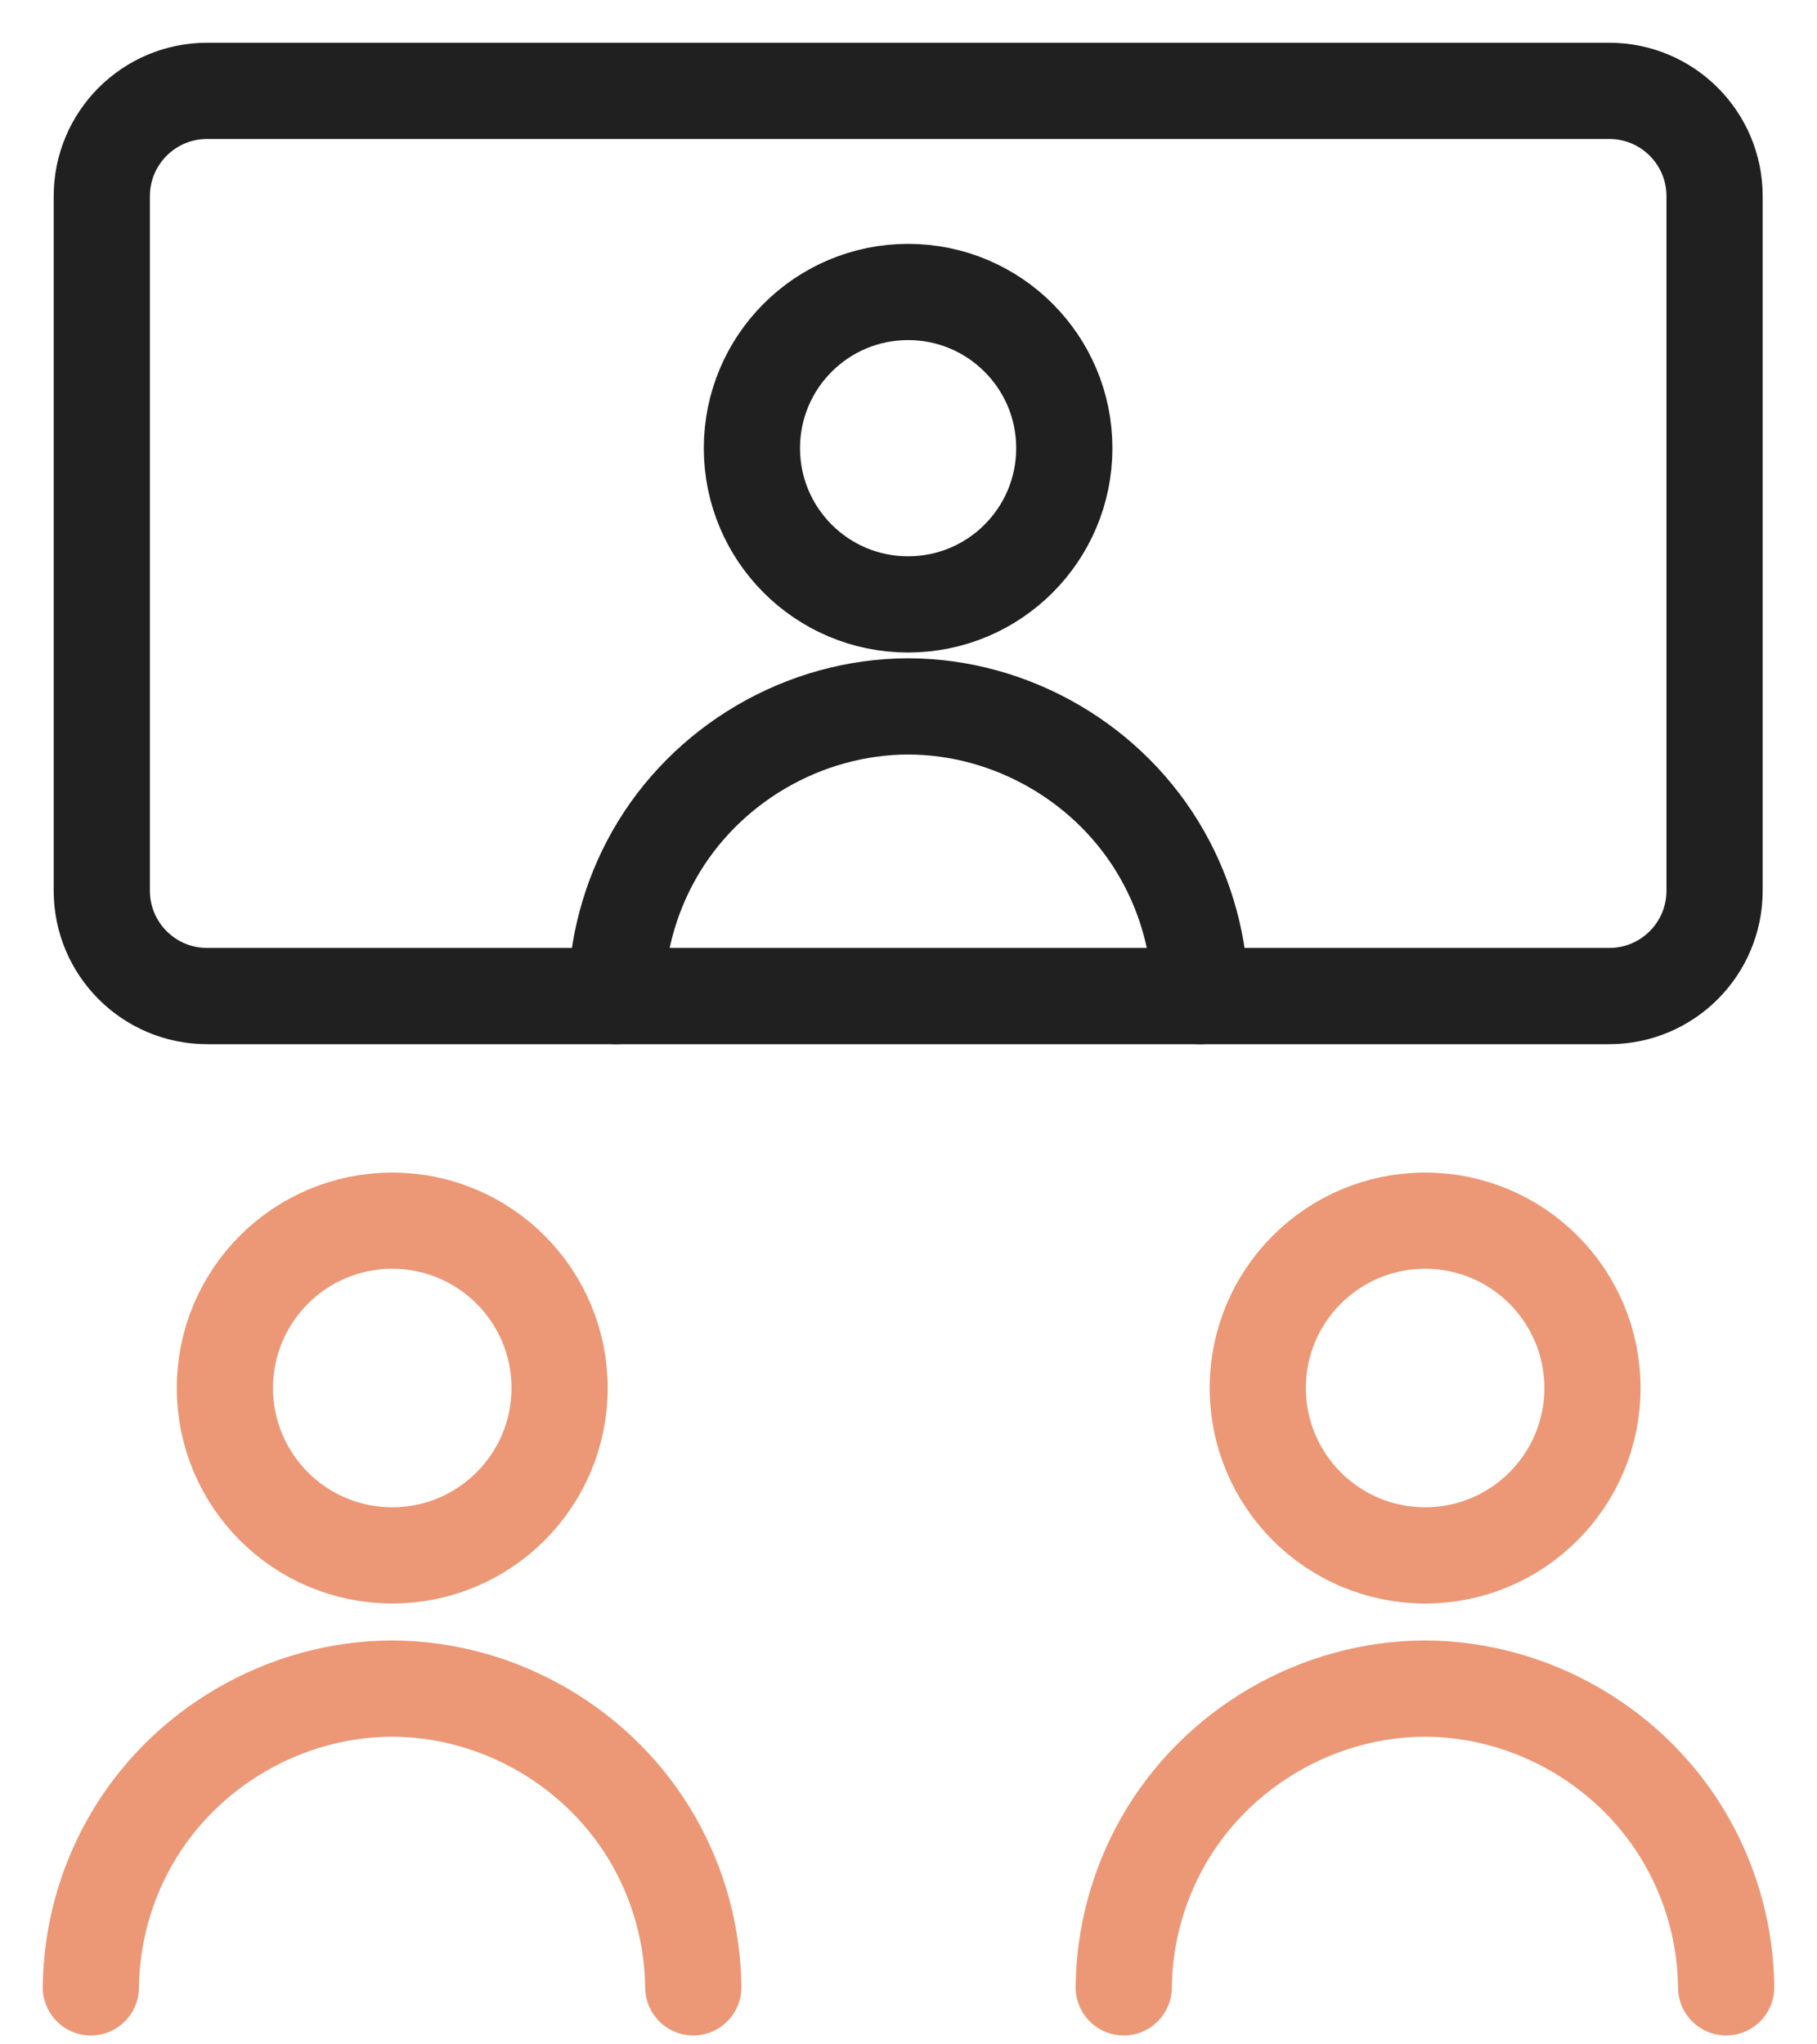
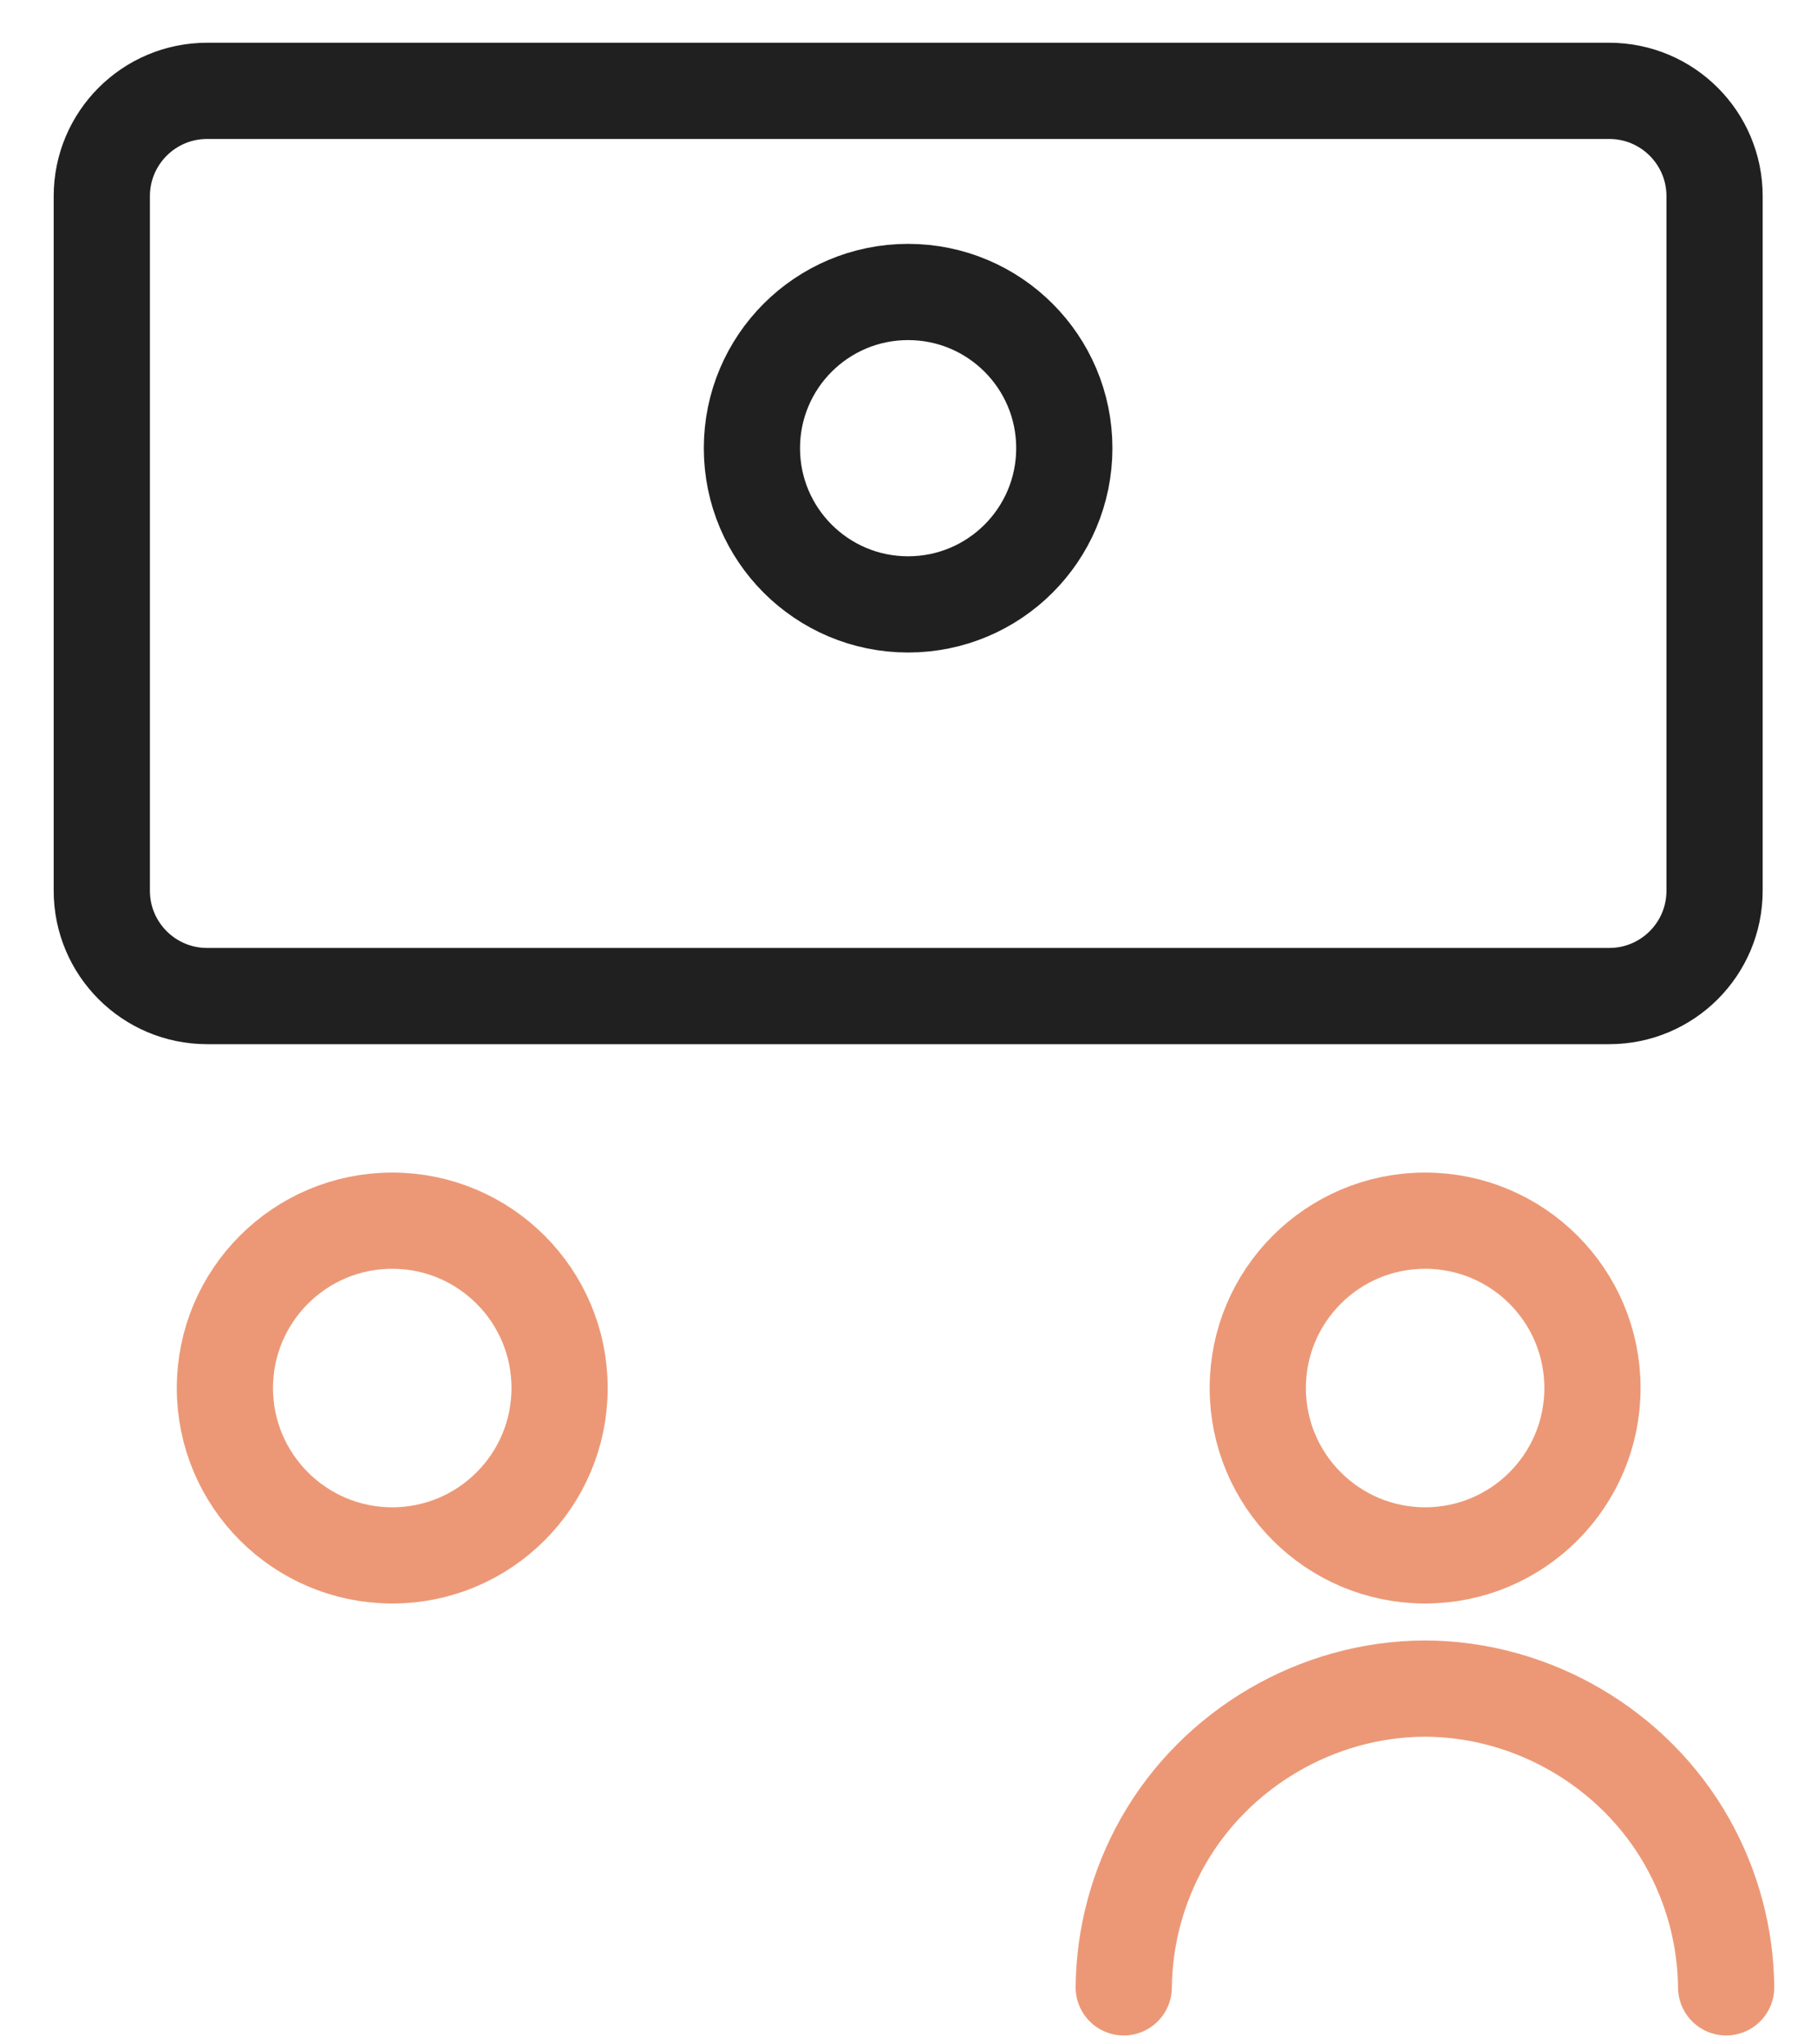
<svg xmlns="http://www.w3.org/2000/svg" width="40" height="45" viewBox="0 0 40 45" fill="none">
  <path d="M8.635 34.237C10.67 34.237 12.319 32.587 12.319 30.553C12.319 28.518 10.67 26.869 8.635 26.869C6.601 26.869 4.951 28.518 4.951 30.553C4.951 32.587 6.601 34.237 8.635 34.237Z" stroke="#EC9876" stroke-width="2.118" stroke-linecap="round" stroke-linejoin="round" />
-   <path d="M2 43.745C2.012 42.621 2.308 41.52 2.861 40.542C4.026 38.482 6.265 37.174 8.631 37.169C10.997 37.174 13.236 38.482 14.401 40.542C14.954 41.52 15.25 42.621 15.262 43.745" stroke="#EC9876" stroke-width="2.118" stroke-linecap="round" stroke-linejoin="round" />
  <path d="M31.373 34.237C33.408 34.237 35.057 32.587 35.057 30.553C35.057 28.518 33.408 26.869 31.373 26.869C29.339 26.869 27.689 28.518 27.689 30.553C27.689 32.587 29.339 34.237 31.373 34.237Z" stroke="#EC9876" stroke-width="2.118" stroke-linecap="round" stroke-linejoin="round" />
  <path d="M24.738 43.745C24.75 42.621 25.046 41.52 25.599 40.542C26.765 38.482 29.003 37.174 31.369 37.169C33.736 37.174 35.974 38.482 37.139 40.542C37.692 41.52 37.989 42.621 38 43.745" stroke="#EC9876" stroke-width="2.118" stroke-linecap="round" stroke-linejoin="round" />
  <path d="M19.991 13.304C21.891 13.304 23.43 11.765 23.43 9.865C23.43 7.966 21.891 6.427 19.991 6.427C18.092 6.427 16.553 7.966 16.553 9.865C16.553 11.765 18.092 13.304 19.991 13.304Z" stroke="#212020" stroke-width="2.118" stroke-linecap="round" stroke-linejoin="round" />
-   <path d="M13.565 21.925C13.576 20.836 13.863 19.768 14.399 18.82C15.529 16.822 17.699 15.554 19.994 15.549C22.288 15.554 24.459 16.822 25.588 18.82C26.125 19.768 26.412 20.836 26.423 21.925" stroke="#212020" stroke-width="2.118" stroke-linecap="round" stroke-linejoin="round" />
-   <path d="M35.427 2H4.559C3.279 2 2.241 3.038 2.241 4.318V19.607C2.241 20.887 3.279 21.925 4.559 21.925H35.427C36.707 21.925 37.745 20.887 37.745 19.607V4.318C37.745 3.038 36.707 2 35.427 2Z" stroke="#212020" stroke-width="2.118" stroke-linecap="round" stroke-linejoin="round" />
+   <path d="M35.427 2H4.559C3.279 2 2.241 3.038 2.241 4.318V19.607C2.241 20.887 3.279 21.925 4.559 21.925H35.427C36.707 21.925 37.745 20.887 37.745 19.607V4.318C37.745 3.038 36.707 2 35.427 2" stroke="#212020" stroke-width="2.118" stroke-linecap="round" stroke-linejoin="round" />
</svg>